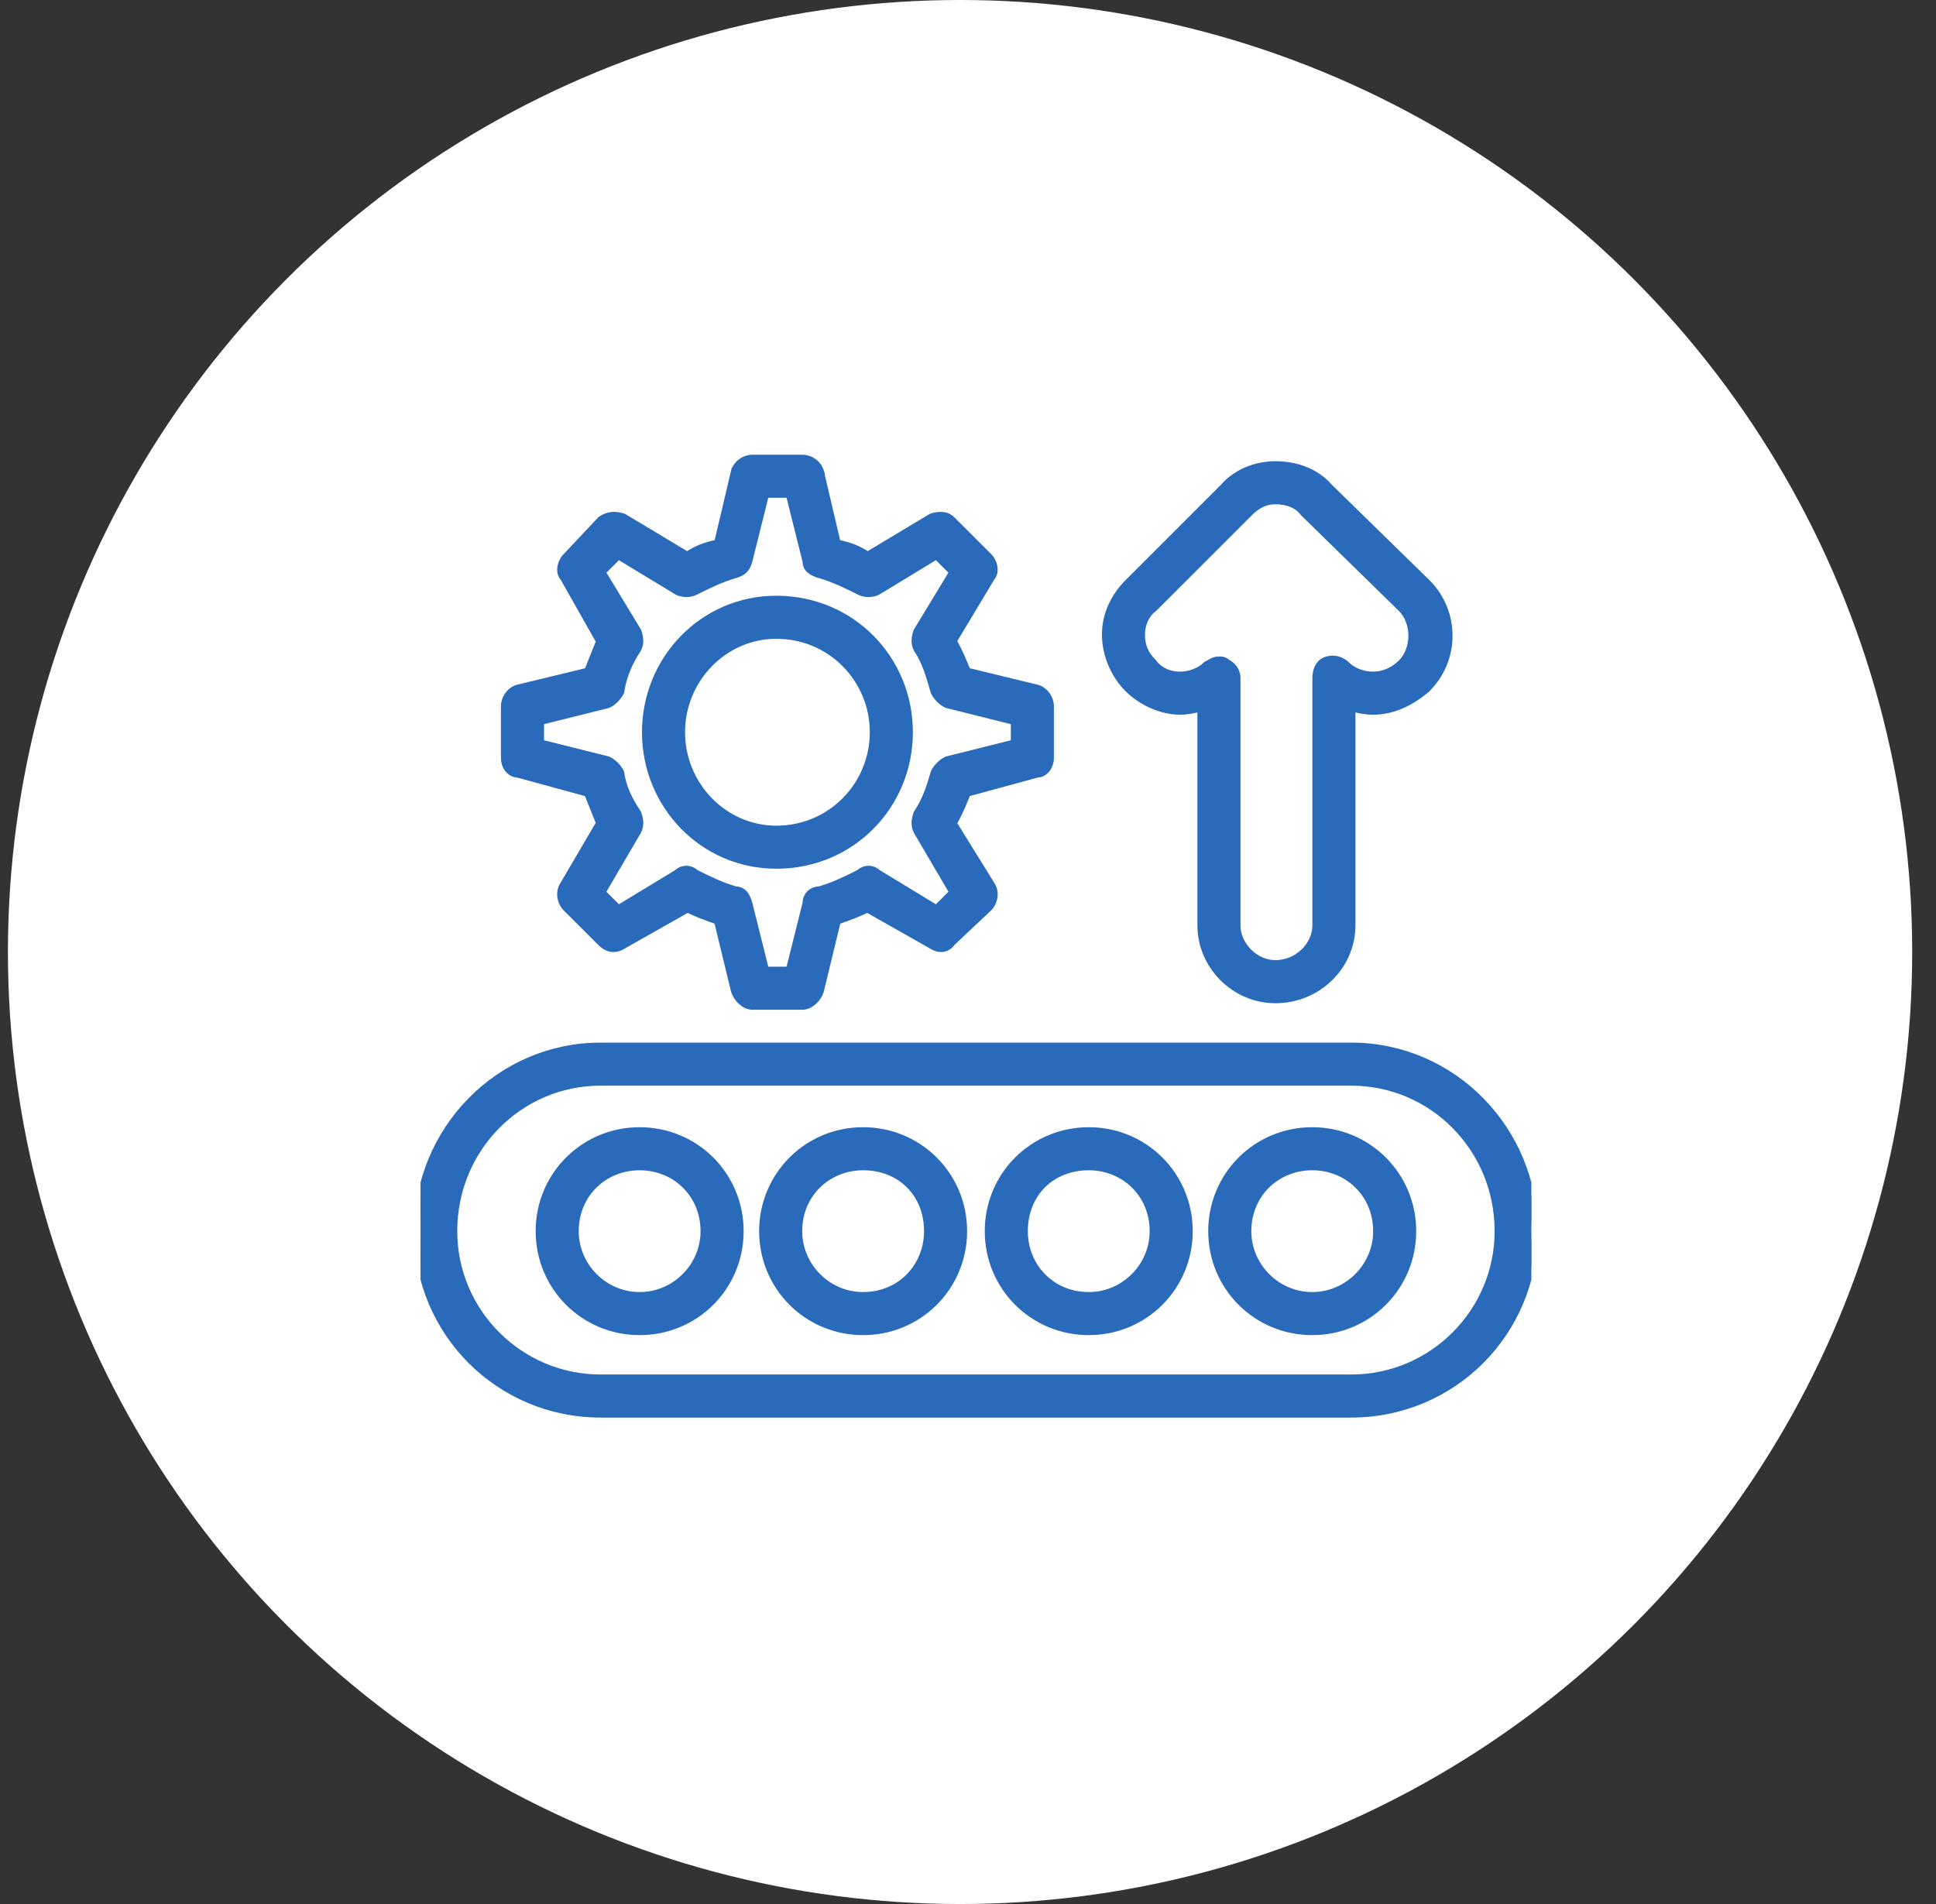
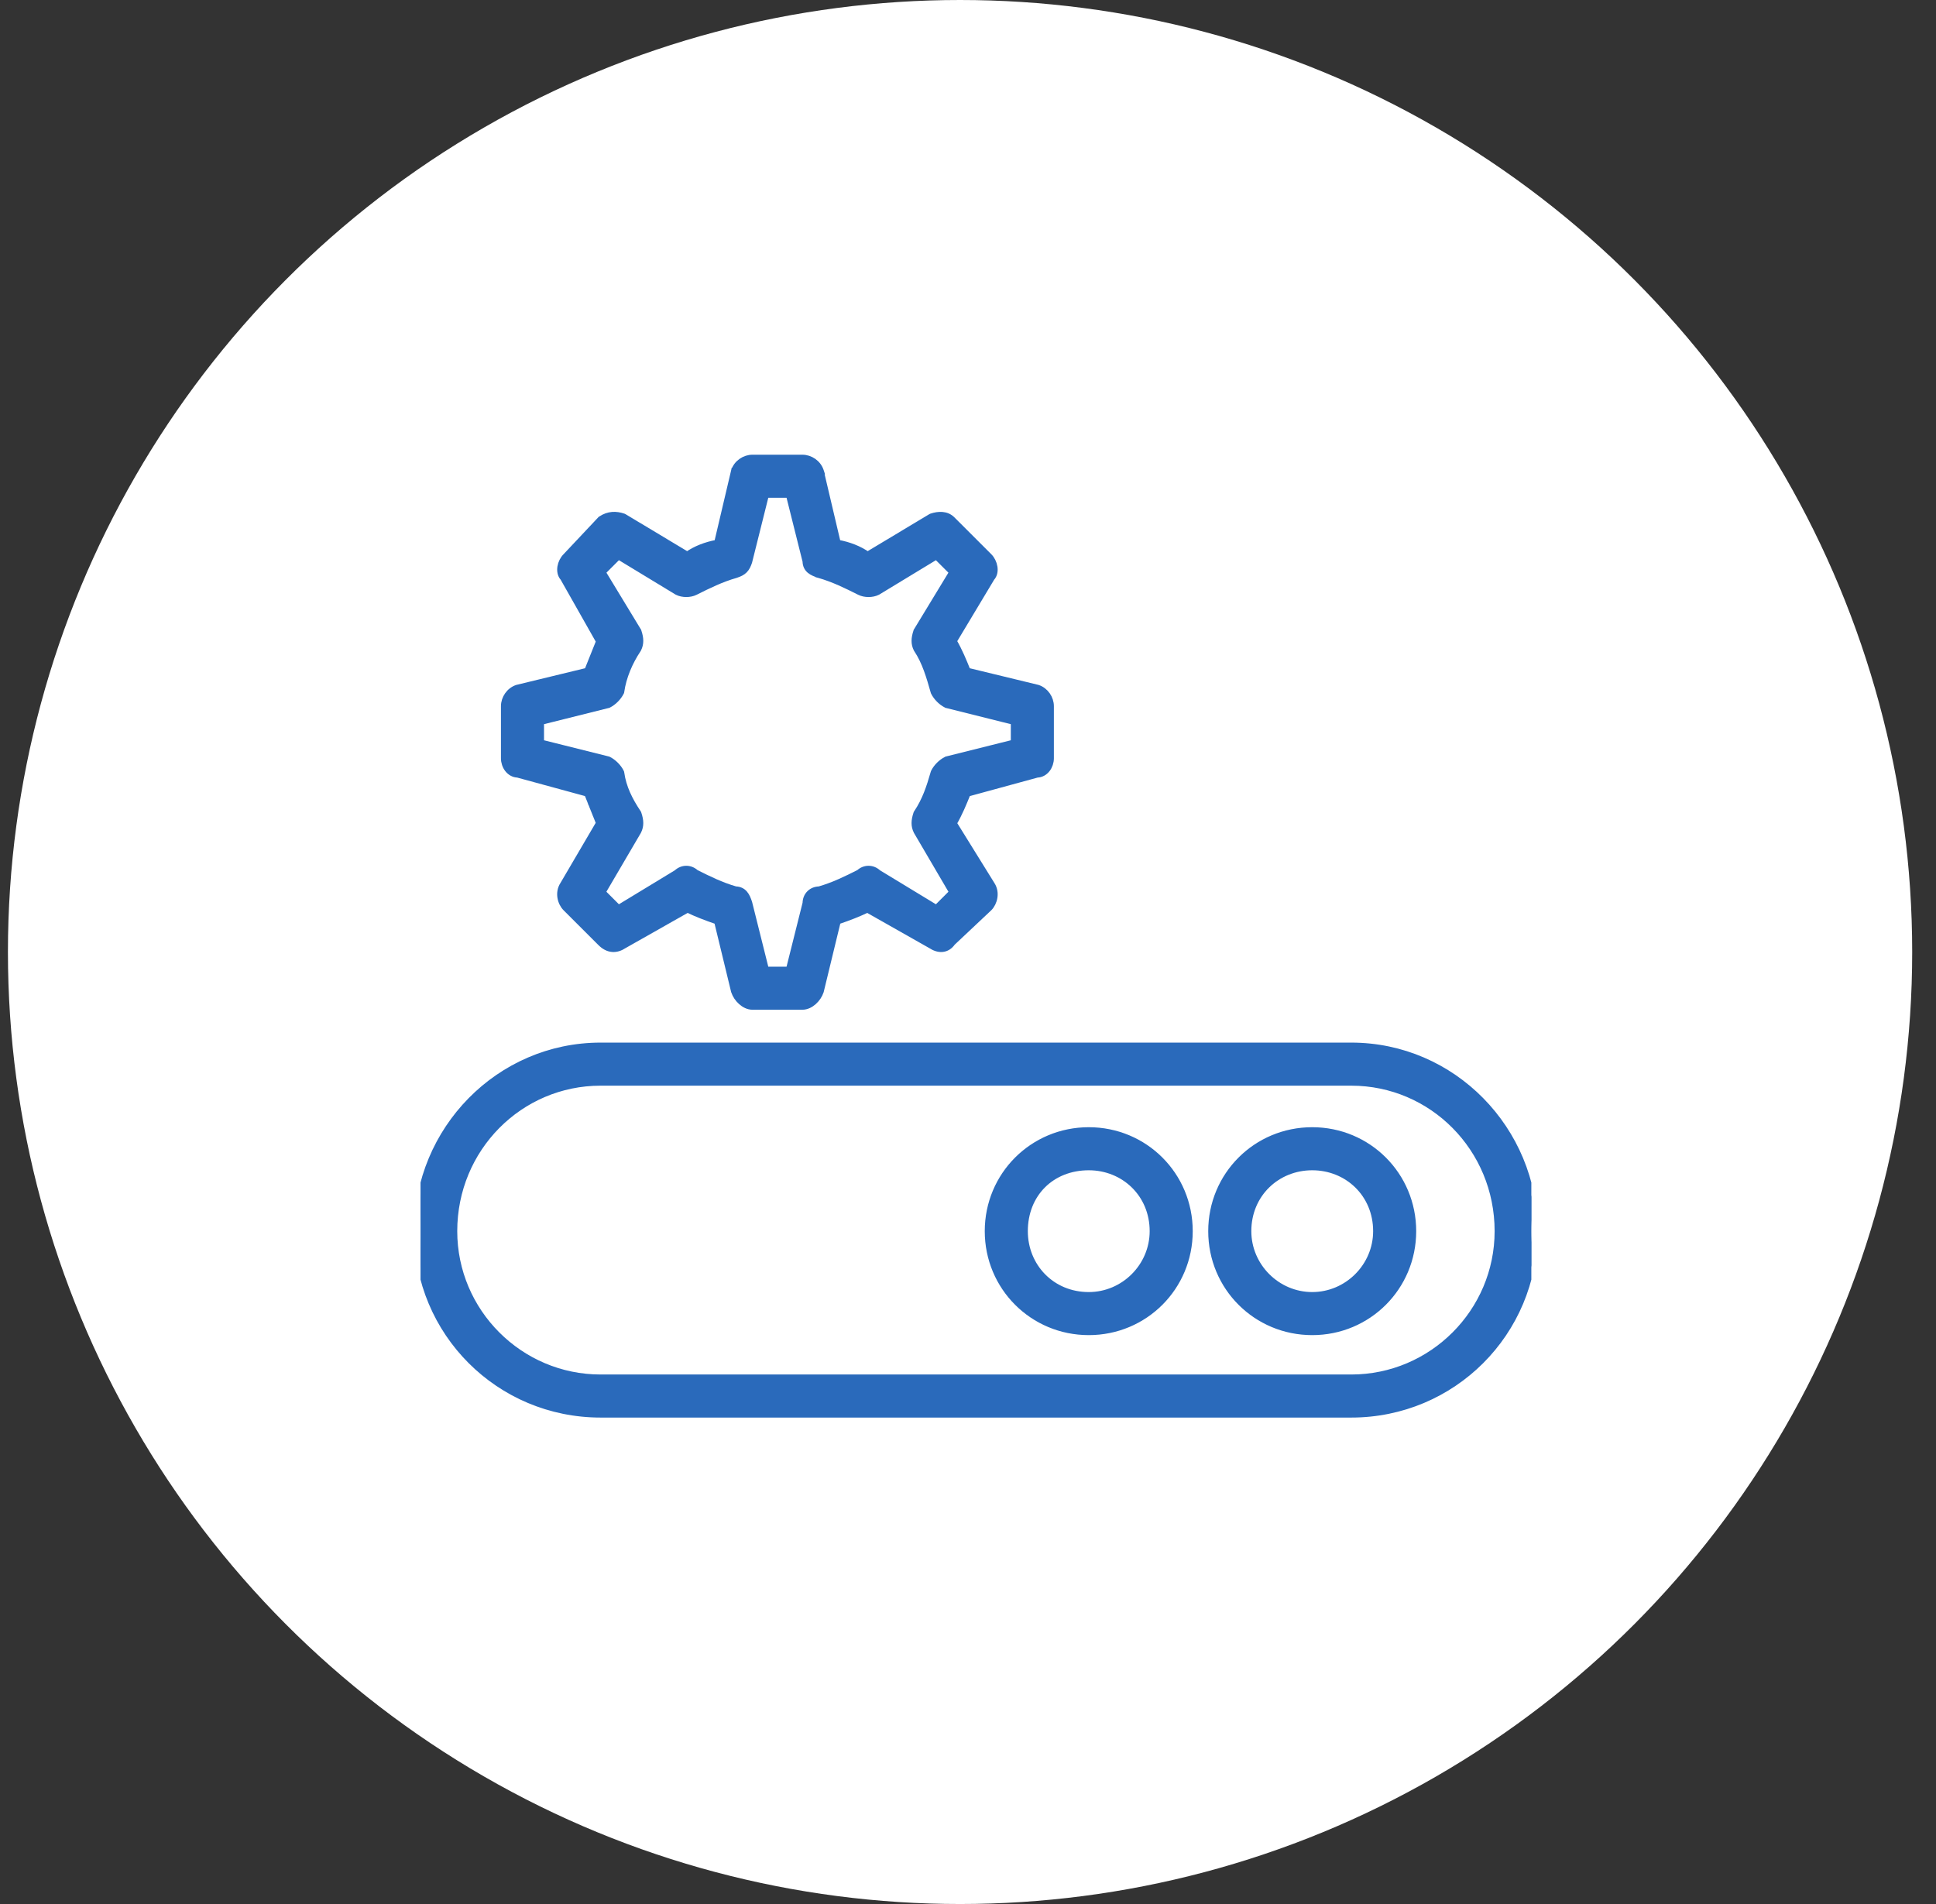
<svg xmlns="http://www.w3.org/2000/svg" width="61" height="60" viewBox="0 0 61 60" fill="none">
  <rect x="0" y="0" width="61" height="60" fill="#333333" stroke="none" />
  <circle cx="30.25" cy="30" r="30" fill="white" />
  <g clip-path="url(#clip0_19_73)">
    <path d="M18.924 44.571H42.576C45.776 44.571 48.35 41.997 48.35 38.797C48.35 35.599 45.778 32.955 42.576 32.955H18.924C15.723 32.955 13.15 35.599 13.15 38.797C13.15 41.997 15.724 44.571 18.924 44.571ZM14.307 38.797C14.307 36.185 16.382 34.112 18.924 34.112H42.576C45.118 34.112 47.193 36.185 47.193 38.797C47.193 41.339 45.119 43.414 42.576 43.414H18.924C16.381 43.414 14.307 41.339 14.307 38.797Z" fill="#2A6ABB" stroke="#2A6ABB" stroke-width="0.2" />
-     <path d="M16.978 38.797C16.978 40.561 18.39 41.973 20.154 41.973C21.919 41.973 23.331 40.561 23.331 38.797C23.331 37.033 21.919 35.621 20.154 35.621C18.39 35.621 16.978 37.033 16.978 38.797ZM18.135 38.797C18.135 37.624 19.045 36.778 20.154 36.778C21.263 36.778 22.173 37.624 22.173 38.797C22.173 39.904 21.261 40.816 20.154 40.816C19.047 40.816 18.135 39.904 18.135 38.797Z" fill="#2A6ABB" stroke="#2A6ABB" stroke-width="0.2" />
-     <path d="M24.019 38.797C24.019 40.561 25.431 41.973 27.195 41.973C28.959 41.973 30.372 40.561 30.372 38.797C30.372 37.033 28.959 35.621 27.195 35.621C25.431 35.621 24.019 37.033 24.019 38.797ZM25.176 38.797C25.176 37.624 26.086 36.778 27.195 36.778C28.371 36.778 29.215 37.622 29.215 38.797C29.215 39.906 28.368 40.816 27.195 40.816C26.088 40.816 25.176 39.904 25.176 38.797Z" fill="#2A6ABB" stroke="#2A6ABB" stroke-width="0.2" />
    <path d="M31.128 38.797C31.128 40.561 32.541 41.973 34.305 41.973C36.069 41.973 37.481 40.561 37.481 38.797C37.481 37.033 36.069 35.621 34.305 35.621C32.541 35.621 31.128 37.033 31.128 38.797ZM32.285 38.797C32.285 37.622 33.129 36.778 34.305 36.778C35.414 36.778 36.324 37.624 36.324 38.797C36.324 39.904 35.412 40.816 34.305 40.816C33.132 40.816 32.285 39.906 32.285 38.797Z" fill="#2A6ABB" stroke="#2A6ABB" stroke-width="0.2" />
    <path d="M38.169 38.797C38.169 40.561 39.581 41.973 41.346 41.973C43.11 41.973 44.522 40.561 44.522 38.797C44.522 37.033 43.11 35.621 41.346 35.621C39.581 35.621 38.169 37.033 38.169 38.797ZM39.327 38.797C39.327 37.624 40.237 36.778 41.346 36.778C42.455 36.778 43.365 37.624 43.365 38.797C43.365 39.904 42.453 40.816 41.346 40.816C40.239 40.816 39.327 39.904 39.327 38.797Z" fill="#2A6ABB" stroke="#2A6ABB" stroke-width="0.2" />
    <path d="M23.133 31.233L23.133 31.233L23.136 31.241C23.176 31.361 23.254 31.478 23.352 31.565C23.448 31.652 23.574 31.719 23.709 31.719H25.281C25.417 31.719 25.542 31.652 25.639 31.565C25.736 31.478 25.815 31.361 25.855 31.241L25.855 31.241L25.857 31.233L26.391 29.03C26.758 28.906 27.071 28.782 27.329 28.656L29.33 29.79C29.444 29.865 29.568 29.91 29.691 29.899C29.816 29.887 29.925 29.819 30.006 29.702L31.16 28.616L31.16 28.616L31.163 28.614C31.326 28.45 31.411 28.126 31.244 27.874L30.047 25.944C30.23 25.628 30.359 25.312 30.483 25.003L32.678 24.404C32.811 24.4 32.918 24.331 32.991 24.238C33.065 24.142 33.106 24.018 33.106 23.895V22.254C33.106 22.008 32.944 21.763 32.696 21.68L32.696 21.68L32.688 21.678L30.482 21.143C30.358 20.835 30.23 20.52 30.046 20.203L31.24 18.213C31.331 18.114 31.347 17.979 31.327 17.863C31.307 17.741 31.247 17.619 31.163 17.535L30 16.373C29.823 16.195 29.569 16.208 29.351 16.28L29.341 16.284L29.331 16.289L27.337 17.486C27.074 17.302 26.757 17.177 26.389 17.108L25.857 14.848L25.858 14.848L25.855 14.839C25.772 14.591 25.527 14.429 25.281 14.429H23.709C23.463 14.429 23.218 14.591 23.136 14.839L23.135 14.839L23.133 14.848L22.601 17.108C22.233 17.177 21.916 17.302 21.653 17.486L19.659 16.289L19.649 16.284L19.639 16.28C19.412 16.204 19.173 16.202 18.937 16.36L18.927 16.366L18.919 16.375L17.827 17.536C17.743 17.62 17.683 17.741 17.663 17.863C17.644 17.979 17.659 18.114 17.749 18.212L18.881 20.211L18.508 21.143L16.303 21.678L16.302 21.678L16.294 21.68C16.047 21.763 15.884 22.008 15.884 22.254V23.895C15.884 24.018 15.925 24.142 15.999 24.238C16.072 24.331 16.18 24.4 16.312 24.404L18.508 25.003L18.508 25.005L18.509 25.007L18.51 25.009L18.511 25.011L18.512 25.013L18.512 25.015L18.513 25.017L18.514 25.019L18.515 25.021L18.516 25.023L18.516 25.025L18.517 25.027L18.518 25.029L18.519 25.031L18.52 25.033L18.52 25.035L18.521 25.037L18.522 25.039L18.523 25.041L18.524 25.043L18.524 25.045L18.525 25.047L18.526 25.049L18.527 25.051L18.528 25.053L18.528 25.055L18.529 25.057L18.53 25.059L18.531 25.061L18.532 25.063L18.532 25.065L18.533 25.067L18.534 25.069L18.535 25.071L18.536 25.073L18.536 25.075L18.537 25.077L18.538 25.079L18.539 25.081L18.54 25.083L18.541 25.085L18.541 25.087L18.542 25.089L18.543 25.091L18.544 25.093L18.544 25.095L18.545 25.097L18.546 25.099L18.547 25.101L18.548 25.103L18.549 25.105L18.549 25.107L18.55 25.109L18.551 25.111L18.552 25.113L18.552 25.115L18.553 25.117L18.554 25.119L18.555 25.121L18.556 25.123L18.556 25.125L18.557 25.127L18.558 25.129L18.559 25.131L18.56 25.133L18.561 25.135L18.561 25.137L18.562 25.139L18.563 25.141L18.564 25.143L18.564 25.145L18.565 25.147L18.566 25.149L18.567 25.151L18.568 25.153L18.569 25.155L18.569 25.157L18.57 25.159L18.571 25.161L18.572 25.163L18.573 25.165L18.573 25.167L18.574 25.169L18.575 25.171L18.576 25.173L18.576 25.175L18.577 25.177L18.578 25.179L18.579 25.181L18.58 25.183L18.581 25.185L18.581 25.187L18.582 25.189L18.583 25.191L18.584 25.193L18.584 25.195L18.585 25.197L18.586 25.199L18.587 25.201L18.588 25.203L18.588 25.205L18.589 25.207L18.59 25.209L18.591 25.211L18.592 25.213L18.593 25.215L18.593 25.217L18.594 25.219L18.595 25.221L18.596 25.223L18.596 25.225L18.597 25.227L18.598 25.229L18.599 25.231L18.6 25.233L18.601 25.235L18.601 25.237L18.602 25.239L18.603 25.241L18.604 25.243L18.605 25.245L18.605 25.247L18.606 25.25L18.607 25.252L18.608 25.253L18.608 25.256L18.609 25.258L18.61 25.259L18.611 25.262L18.612 25.264L18.613 25.265L18.613 25.267L18.614 25.27L18.615 25.271L18.616 25.273L18.617 25.276L18.617 25.277L18.618 25.279L18.619 25.282L18.62 25.284L18.621 25.285L18.621 25.288L18.622 25.29L18.623 25.291L18.624 25.294L18.625 25.296L18.625 25.297L18.626 25.299L18.627 25.302L18.628 25.303L18.629 25.305L18.629 25.308L18.63 25.309L18.631 25.311L18.632 25.314L18.633 25.316L18.633 25.317L18.634 25.32L18.635 25.322L18.636 25.324L18.637 25.326L18.637 25.328L18.638 25.33L18.639 25.332L18.64 25.334L18.641 25.336L18.641 25.338L18.642 25.34L18.643 25.342L18.644 25.344L18.645 25.346L18.645 25.348L18.646 25.35L18.647 25.352L18.648 25.354L18.649 25.356L18.649 25.358L18.65 25.36L18.651 25.362L18.652 25.364L18.653 25.366L18.653 25.368L18.654 25.37L18.655 25.372L18.656 25.374L18.657 25.376L18.657 25.378L18.658 25.38L18.659 25.382L18.66 25.384L18.661 25.386L18.661 25.388L18.662 25.39L18.663 25.392L18.664 25.394L18.665 25.396L18.665 25.398L18.666 25.4L18.667 25.402L18.668 25.404L18.669 25.406L18.669 25.408L18.67 25.41L18.671 25.412L18.672 25.414L18.673 25.416L18.673 25.418L18.674 25.42L18.675 25.422L18.676 25.424L18.677 25.426L18.677 25.428L18.678 25.43L18.679 25.432L18.68 25.434L18.681 25.436L18.681 25.438L18.682 25.44L18.683 25.442L18.684 25.444L18.685 25.446L18.685 25.448L18.686 25.45L18.687 25.452L18.688 25.454L18.689 25.456L18.689 25.458L18.69 25.46L18.691 25.462L18.692 25.464L18.693 25.466L18.694 25.468L18.694 25.47L18.695 25.472L18.696 25.474L18.697 25.476L18.698 25.478L18.698 25.48L18.699 25.482L18.7 25.484L18.701 25.486L18.701 25.488L18.702 25.49L18.703 25.492L18.704 25.494L18.705 25.496L18.706 25.498L18.706 25.5L18.707 25.502L18.708 25.504L18.709 25.506L18.709 25.508L18.71 25.51L18.711 25.512L18.712 25.514L18.713 25.516L18.713 25.518L18.714 25.52L18.715 25.522L18.716 25.524L18.717 25.526L18.718 25.528L18.718 25.53L18.719 25.532L18.72 25.534L18.721 25.536L18.721 25.538L18.722 25.54L18.723 25.542L18.724 25.544L18.725 25.546L18.726 25.548L18.726 25.55L18.727 25.552L18.728 25.554L18.729 25.556L18.73 25.558L18.73 25.56L18.731 25.562L18.732 25.564L18.733 25.566L18.733 25.568L18.734 25.57L18.735 25.572L18.736 25.574L18.737 25.576L18.738 25.578L18.738 25.58L18.739 25.582L18.74 25.584L18.741 25.586L18.741 25.588L18.742 25.59L18.743 25.592L18.744 25.594L18.745 25.596L18.745 25.598L18.746 25.6L18.747 25.602L18.748 25.604L18.749 25.606L18.75 25.608L18.75 25.61L18.751 25.612L18.752 25.614L18.753 25.616L18.753 25.618L18.754 25.62L18.755 25.622L18.756 25.624L18.757 25.626L18.758 25.628L18.758 25.63L18.759 25.632L18.76 25.634L18.761 25.636L18.762 25.638L18.762 25.64L18.763 25.642L18.764 25.644L18.765 25.646L18.766 25.648L18.766 25.65L18.767 25.652L18.768 25.654L18.769 25.656L18.77 25.658L18.77 25.66L18.771 25.662L18.772 25.664L18.773 25.666L18.774 25.668L18.774 25.67L18.775 25.672L18.776 25.674L18.777 25.676L18.778 25.678L18.778 25.68L18.779 25.682L18.78 25.684L18.781 25.686L18.782 25.688L18.782 25.69L18.783 25.692L18.784 25.694L18.785 25.696L18.786 25.698L18.786 25.7L18.787 25.702L18.788 25.704L18.789 25.706L18.79 25.708L18.79 25.71L18.791 25.712L18.792 25.714L18.793 25.716L18.794 25.718L18.794 25.72L18.795 25.722L18.796 25.724L18.797 25.726L18.798 25.728L18.798 25.73L18.799 25.732L18.8 25.734L18.801 25.736L18.802 25.738L18.802 25.74L18.803 25.742L18.804 25.744L18.805 25.746L18.806 25.748L18.806 25.75L18.807 25.752L18.808 25.754L18.809 25.756L18.81 25.758L18.81 25.76L18.811 25.762L18.812 25.764L18.813 25.766L18.814 25.768L18.814 25.77L18.815 25.772L18.816 25.774L18.817 25.776L18.818 25.778L18.818 25.78L18.819 25.782L18.82 25.784L18.821 25.786L18.822 25.788L18.822 25.79L18.823 25.792L18.824 25.794L18.825 25.796L18.826 25.798L18.826 25.8L18.827 25.802L18.828 25.804L18.829 25.806L18.83 25.808L18.83 25.81L18.831 25.812L18.832 25.814L18.833 25.816L18.834 25.818L18.834 25.82L18.835 25.822L18.836 25.824L18.837 25.826L18.838 25.828L18.838 25.83L18.839 25.832L18.84 25.834L18.841 25.836L18.842 25.838L18.843 25.84L18.843 25.842L18.844 25.844L18.845 25.846L18.846 25.848L18.846 25.85L18.847 25.852L18.848 25.854L18.849 25.856L18.85 25.858L18.851 25.86L18.851 25.862L18.852 25.864L18.853 25.866L18.854 25.868L18.855 25.87L18.855 25.872L18.856 25.874L18.857 25.876L18.858 25.878L18.858 25.88L18.859 25.882L18.86 25.884L18.861 25.886L18.862 25.888L18.863 25.89L18.863 25.892L18.864 25.894L18.865 25.896L18.866 25.898L18.866 25.9L18.867 25.902L18.868 25.904L18.869 25.906L18.87 25.908L18.87 25.91L18.871 25.912L18.872 25.914L18.873 25.916L18.874 25.918L18.875 25.92L18.875 25.922L18.876 25.924L18.877 25.926L18.878 25.928L18.878 25.93L18.879 25.932L18.88 25.934L18.881 25.936L18.881 25.937L17.745 27.875C17.579 28.127 17.665 28.451 17.828 28.614L18.922 29.707C19.036 29.822 19.159 29.888 19.291 29.899C19.422 29.91 19.546 29.866 19.66 29.79L21.662 28.656C21.92 28.782 22.233 28.906 22.599 29.03L23.133 31.233ZM28.883 26.195L28.883 26.195L28.886 26.201L30.009 28.117L29.504 28.622L27.667 27.506C27.495 27.343 27.241 27.342 27.069 27.503C26.666 27.705 26.271 27.901 25.813 28.033C25.694 28.036 25.587 28.078 25.51 28.156C25.431 28.234 25.389 28.342 25.387 28.462L24.861 30.562H24.129L23.601 28.45L23.601 28.45L23.599 28.443C23.565 28.341 23.526 28.238 23.46 28.162C23.391 28.081 23.299 28.036 23.177 28.033C22.719 27.901 22.324 27.705 21.922 27.503C21.749 27.342 21.495 27.343 21.323 27.506L19.486 28.622L18.981 28.117L20.104 26.201L20.104 26.201L20.107 26.195C20.191 26.026 20.186 25.86 20.112 25.64L20.108 25.628L20.101 25.616C19.831 25.212 19.635 24.817 19.57 24.359L19.567 24.343L19.56 24.328C19.482 24.172 19.33 24.02 19.174 23.942L19.164 23.937L19.153 23.934L17.041 23.406V22.742L19.153 22.214L19.164 22.212L19.174 22.207C19.33 22.129 19.482 21.976 19.56 21.82L19.567 21.806L19.57 21.79C19.636 21.329 19.834 20.864 20.101 20.464L20.101 20.464L20.107 20.453C20.191 20.284 20.186 20.118 20.112 19.898L20.109 19.887L20.103 19.878L18.982 18.031L19.486 17.527L21.333 18.648L21.333 18.648L21.34 18.652C21.425 18.695 21.527 18.714 21.624 18.714C21.721 18.714 21.823 18.695 21.908 18.652C22.319 18.446 22.721 18.246 23.19 18.112L23.19 18.112L23.194 18.11C23.301 18.075 23.387 18.035 23.455 17.967C23.523 17.899 23.563 17.813 23.599 17.706L23.599 17.706L23.601 17.698L24.129 15.586H24.861L25.387 17.687C25.389 17.81 25.434 17.903 25.515 17.972C25.592 18.037 25.695 18.076 25.797 18.11L25.797 18.111L25.801 18.112C26.269 18.246 26.671 18.446 27.082 18.652C27.167 18.695 27.269 18.714 27.366 18.714C27.464 18.714 27.565 18.695 27.65 18.652L27.65 18.652L27.657 18.648L29.504 17.527L30.009 18.031L28.887 19.878L28.881 19.887L28.878 19.898C28.805 20.118 28.799 20.284 28.883 20.453L28.883 20.453L28.89 20.464C29.153 20.859 29.286 21.322 29.423 21.803L29.426 21.812L29.43 21.82C29.508 21.976 29.66 22.129 29.817 22.207L29.826 22.212L29.837 22.214L31.949 22.742V23.406L29.837 23.934L29.826 23.937L29.817 23.942C29.66 24.02 29.508 24.172 29.43 24.328L29.426 24.337L29.423 24.346C29.287 24.822 29.154 25.22 28.89 25.616L28.882 25.628L28.878 25.64C28.805 25.86 28.799 26.026 28.883 26.195Z" fill="#2A6ABB" stroke="#2A6ABB" stroke-width="0.2" />
-     <path d="M20.328 23.074C20.328 25.383 22.148 27.276 24.461 27.276C26.841 27.276 28.663 25.384 28.663 23.074C28.663 20.764 26.841 18.873 24.461 18.873C22.148 18.873 20.328 20.765 20.328 23.074ZM21.485 23.074C21.485 21.418 22.81 20.03 24.461 20.03C26.182 20.03 27.506 21.419 27.506 23.074C27.506 24.729 26.182 26.119 24.461 26.119C22.81 26.119 21.485 24.731 21.485 23.074Z" fill="#2A6ABB" stroke="#2A6ABB" stroke-width="0.2" />
-     <path d="M37.828 22.321V29.158C37.828 30.444 38.898 31.514 40.184 31.514C41.536 31.514 42.608 30.446 42.608 29.158V22.321C42.798 22.376 43.028 22.422 43.26 22.422C43.907 22.422 44.476 22.134 44.965 21.715L44.966 21.715L44.971 21.709C45.899 20.782 45.899 19.283 44.971 18.355L44.97 18.354L41.897 15.35C41.463 14.845 40.818 14.634 40.184 14.634C39.616 14.634 38.971 14.847 38.538 15.35L35.533 18.355C35.107 18.781 34.82 19.352 34.82 19.998C34.82 20.641 35.105 21.281 35.533 21.709C35.96 22.136 36.6 22.422 37.176 22.422C37.408 22.422 37.637 22.376 37.828 22.321ZM41.061 16.162L41.065 16.168L41.071 16.173L44.146 19.18C44.146 19.18 44.146 19.18 44.147 19.18C44.364 19.398 44.476 19.712 44.476 20.032C44.476 20.352 44.364 20.667 44.146 20.884C43.891 21.14 43.574 21.265 43.26 21.265C42.941 21.265 42.626 21.137 42.442 20.953C42.282 20.793 42.039 20.71 41.793 20.792C41.525 20.881 41.451 21.146 41.451 21.365V29.158C41.451 29.783 40.884 30.357 40.184 30.357C39.555 30.357 38.985 29.787 38.985 29.158V21.365C38.985 21.117 38.823 20.954 38.67 20.873C38.576 20.787 38.477 20.787 38.41 20.787L38.406 20.787C38.318 20.787 38.252 20.809 38.191 20.84C38.164 20.853 38.138 20.869 38.113 20.883C38.111 20.884 38.108 20.885 38.106 20.887C38.079 20.903 38.051 20.918 38.02 20.934L38.005 20.941L37.994 20.953C37.81 21.137 37.494 21.265 37.176 21.265C36.858 21.265 36.549 21.138 36.367 20.895L36.363 20.889L36.358 20.884C36.227 20.754 36.133 20.627 36.071 20.487C36.009 20.348 35.977 20.192 35.977 19.998C35.977 19.681 36.104 19.372 36.347 19.189L36.353 19.185L36.358 19.18L39.366 16.172C39.625 15.912 39.875 15.791 40.184 15.791C40.573 15.791 40.88 15.921 41.061 16.162Z" fill="#2A6ABB" stroke="#2A6ABB" stroke-width="0.2" />
  </g>
  <defs>
    <clipPath id="clip0_19_73">
      <rect width="35" height="35" fill="white" transform="translate(13.25 12)" />
    </clipPath>
  </defs>
</svg>